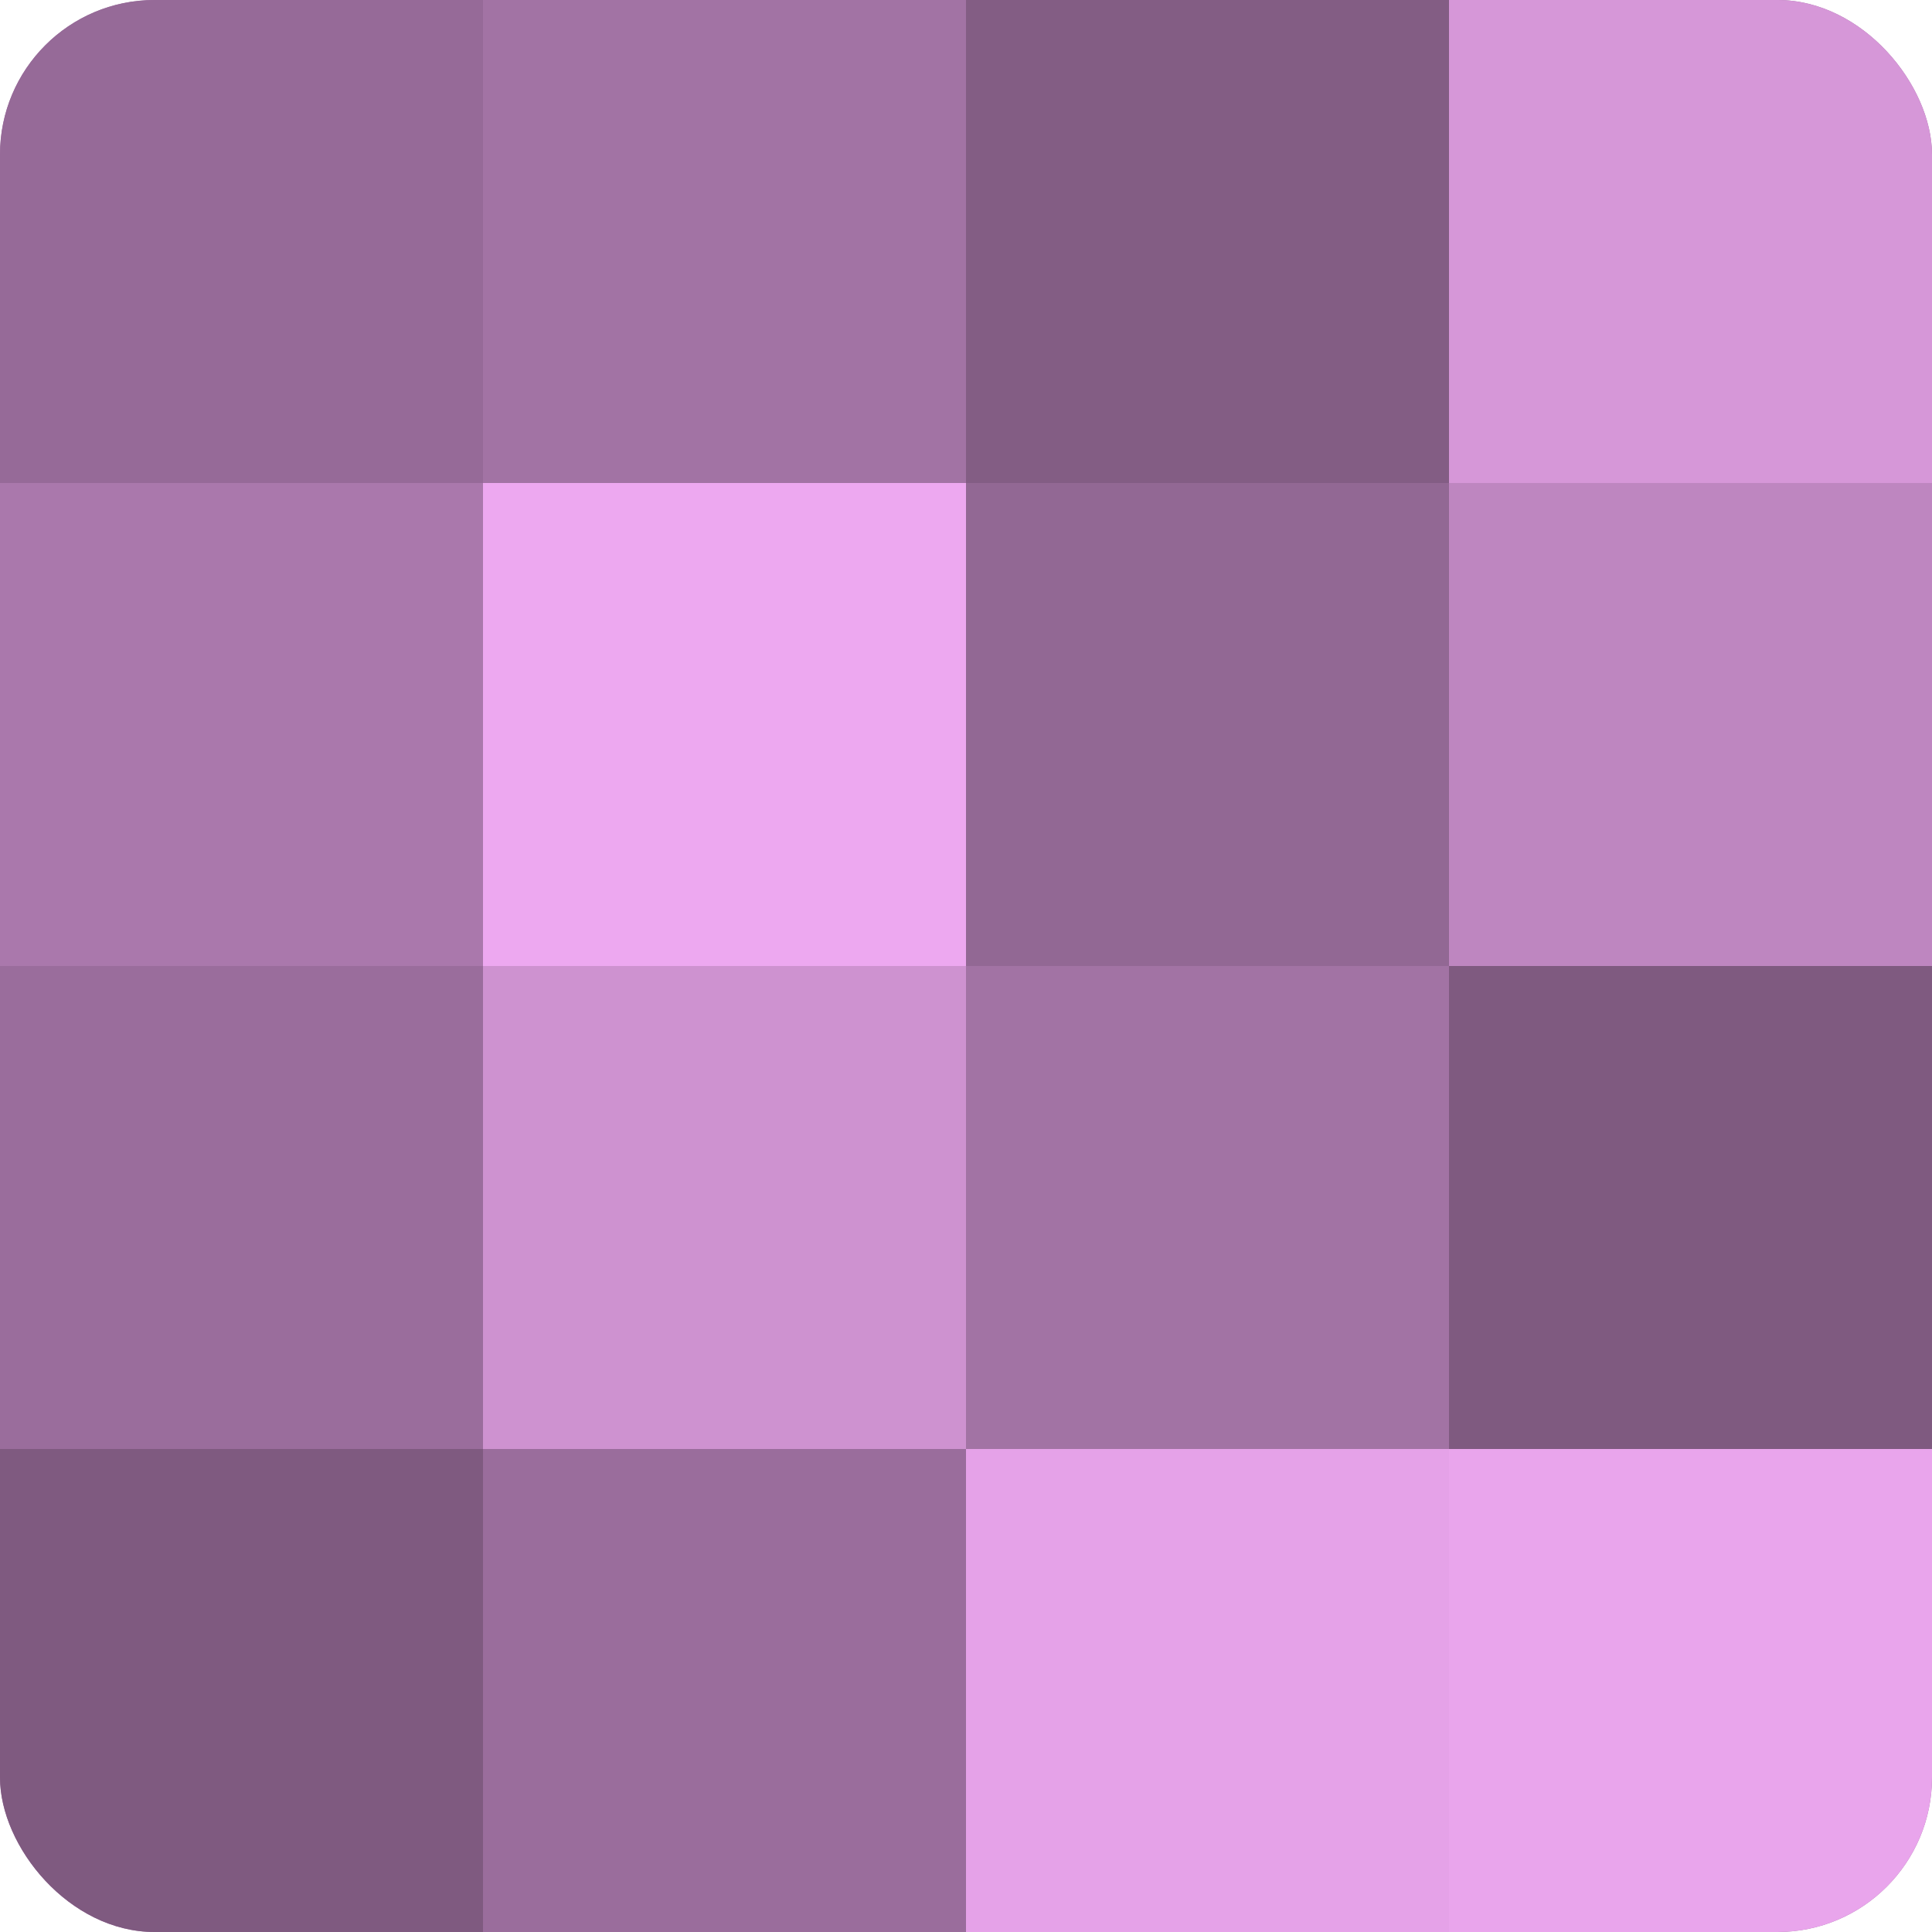
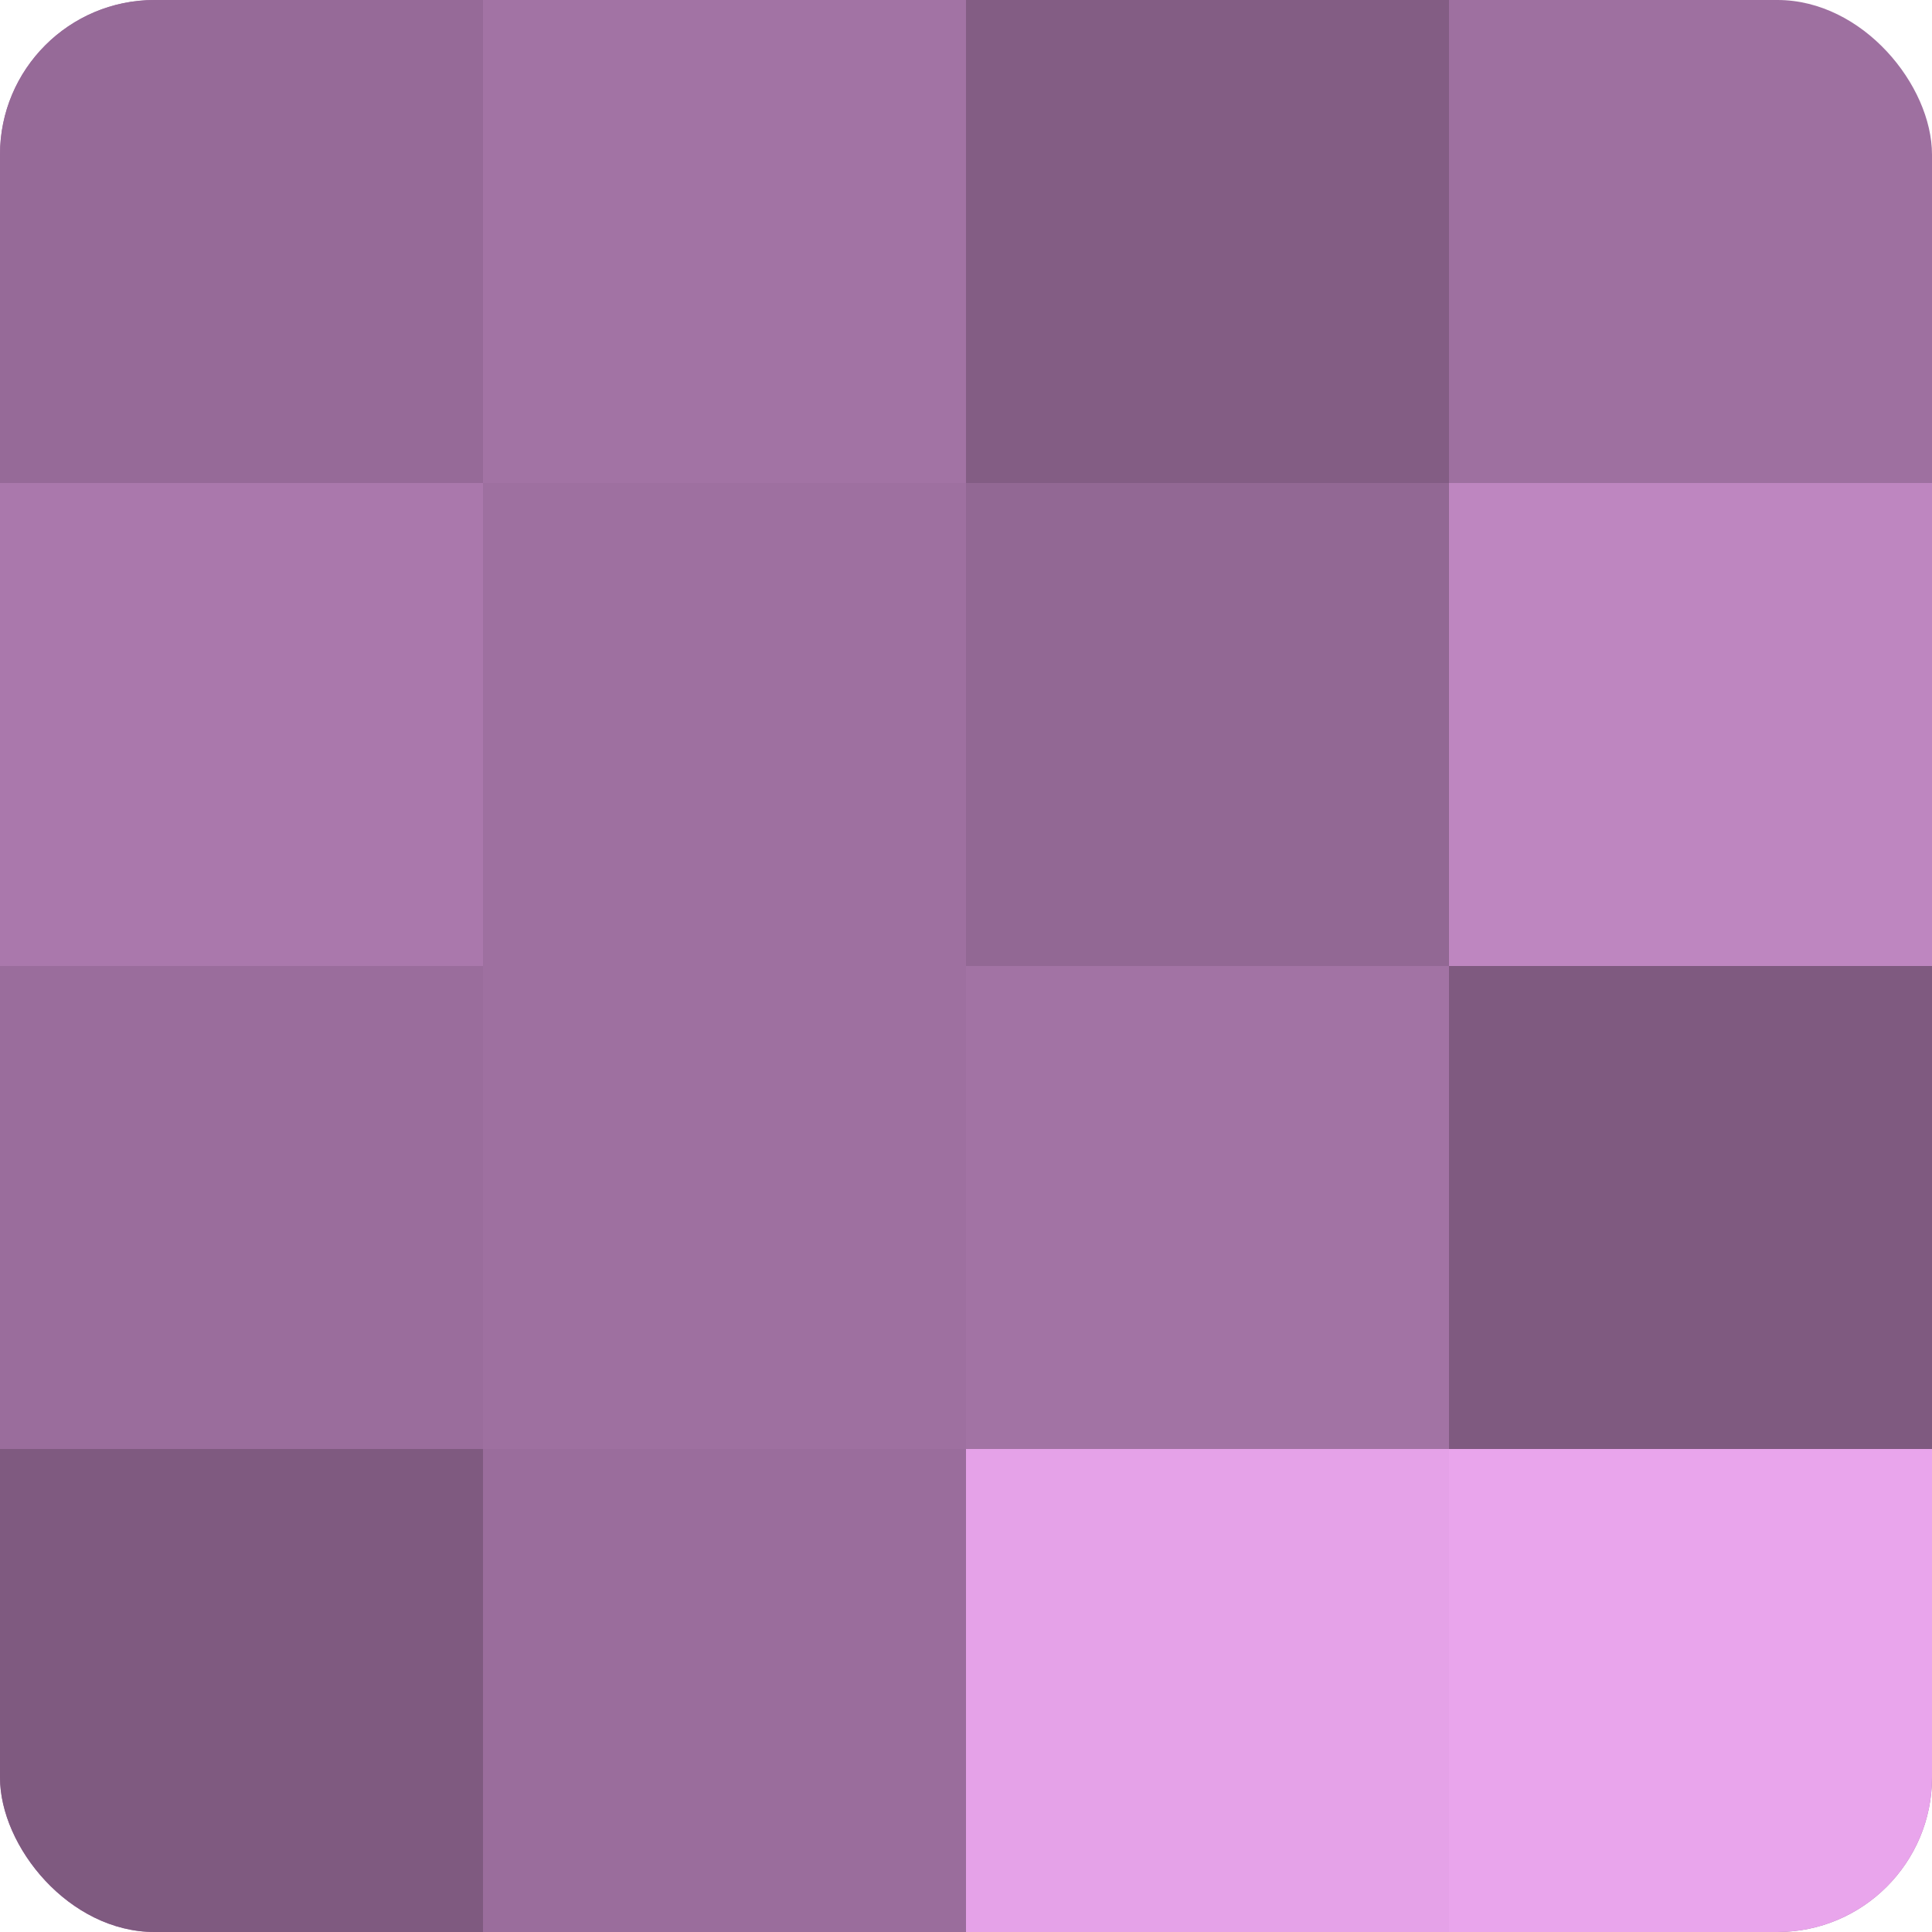
<svg xmlns="http://www.w3.org/2000/svg" width="60" height="60" viewBox="0 0 100 100" preserveAspectRatio="xMidYMid meet">
  <defs>
    <clipPath id="c" width="100" height="100">
      <rect width="100" height="100" rx="8" ry="8" />
    </clipPath>
  </defs>
  <g clip-path="url(#c)">
    <rect width="100" height="100" fill="#9e70a0" />
    <rect width="25" height="25" fill="#966a98" />
    <rect y="25" width="25" height="25" fill="#aa78ac" />
    <rect y="50" width="25" height="25" fill="#9a6d9c" />
    <rect y="75" width="25" height="25" fill="#7f5a80" />
    <rect x="25" width="25" height="25" fill="#a273a4" />
-     <rect x="25" y="25" width="25" height="25" fill="#eda8f0" />
-     <rect x="25" y="50" width="25" height="25" fill="#ce92d0" />
    <rect x="25" y="75" width="25" height="25" fill="#9a6d9c" />
    <rect x="50" width="25" height="25" fill="#835d84" />
    <rect x="50" y="25" width="25" height="25" fill="#926894" />
    <rect x="50" y="50" width="25" height="25" fill="#a273a4" />
    <rect x="50" y="75" width="25" height="25" fill="#e5a2e8" />
-     <rect x="75" width="25" height="25" fill="#d697d8" />
    <rect x="75" y="25" width="25" height="25" fill="#be86c0" />
    <rect x="75" y="50" width="25" height="25" fill="#7f5a80" />
    <rect x="75" y="75" width="25" height="25" fill="#e9a5ec" />
  </g>
</svg>